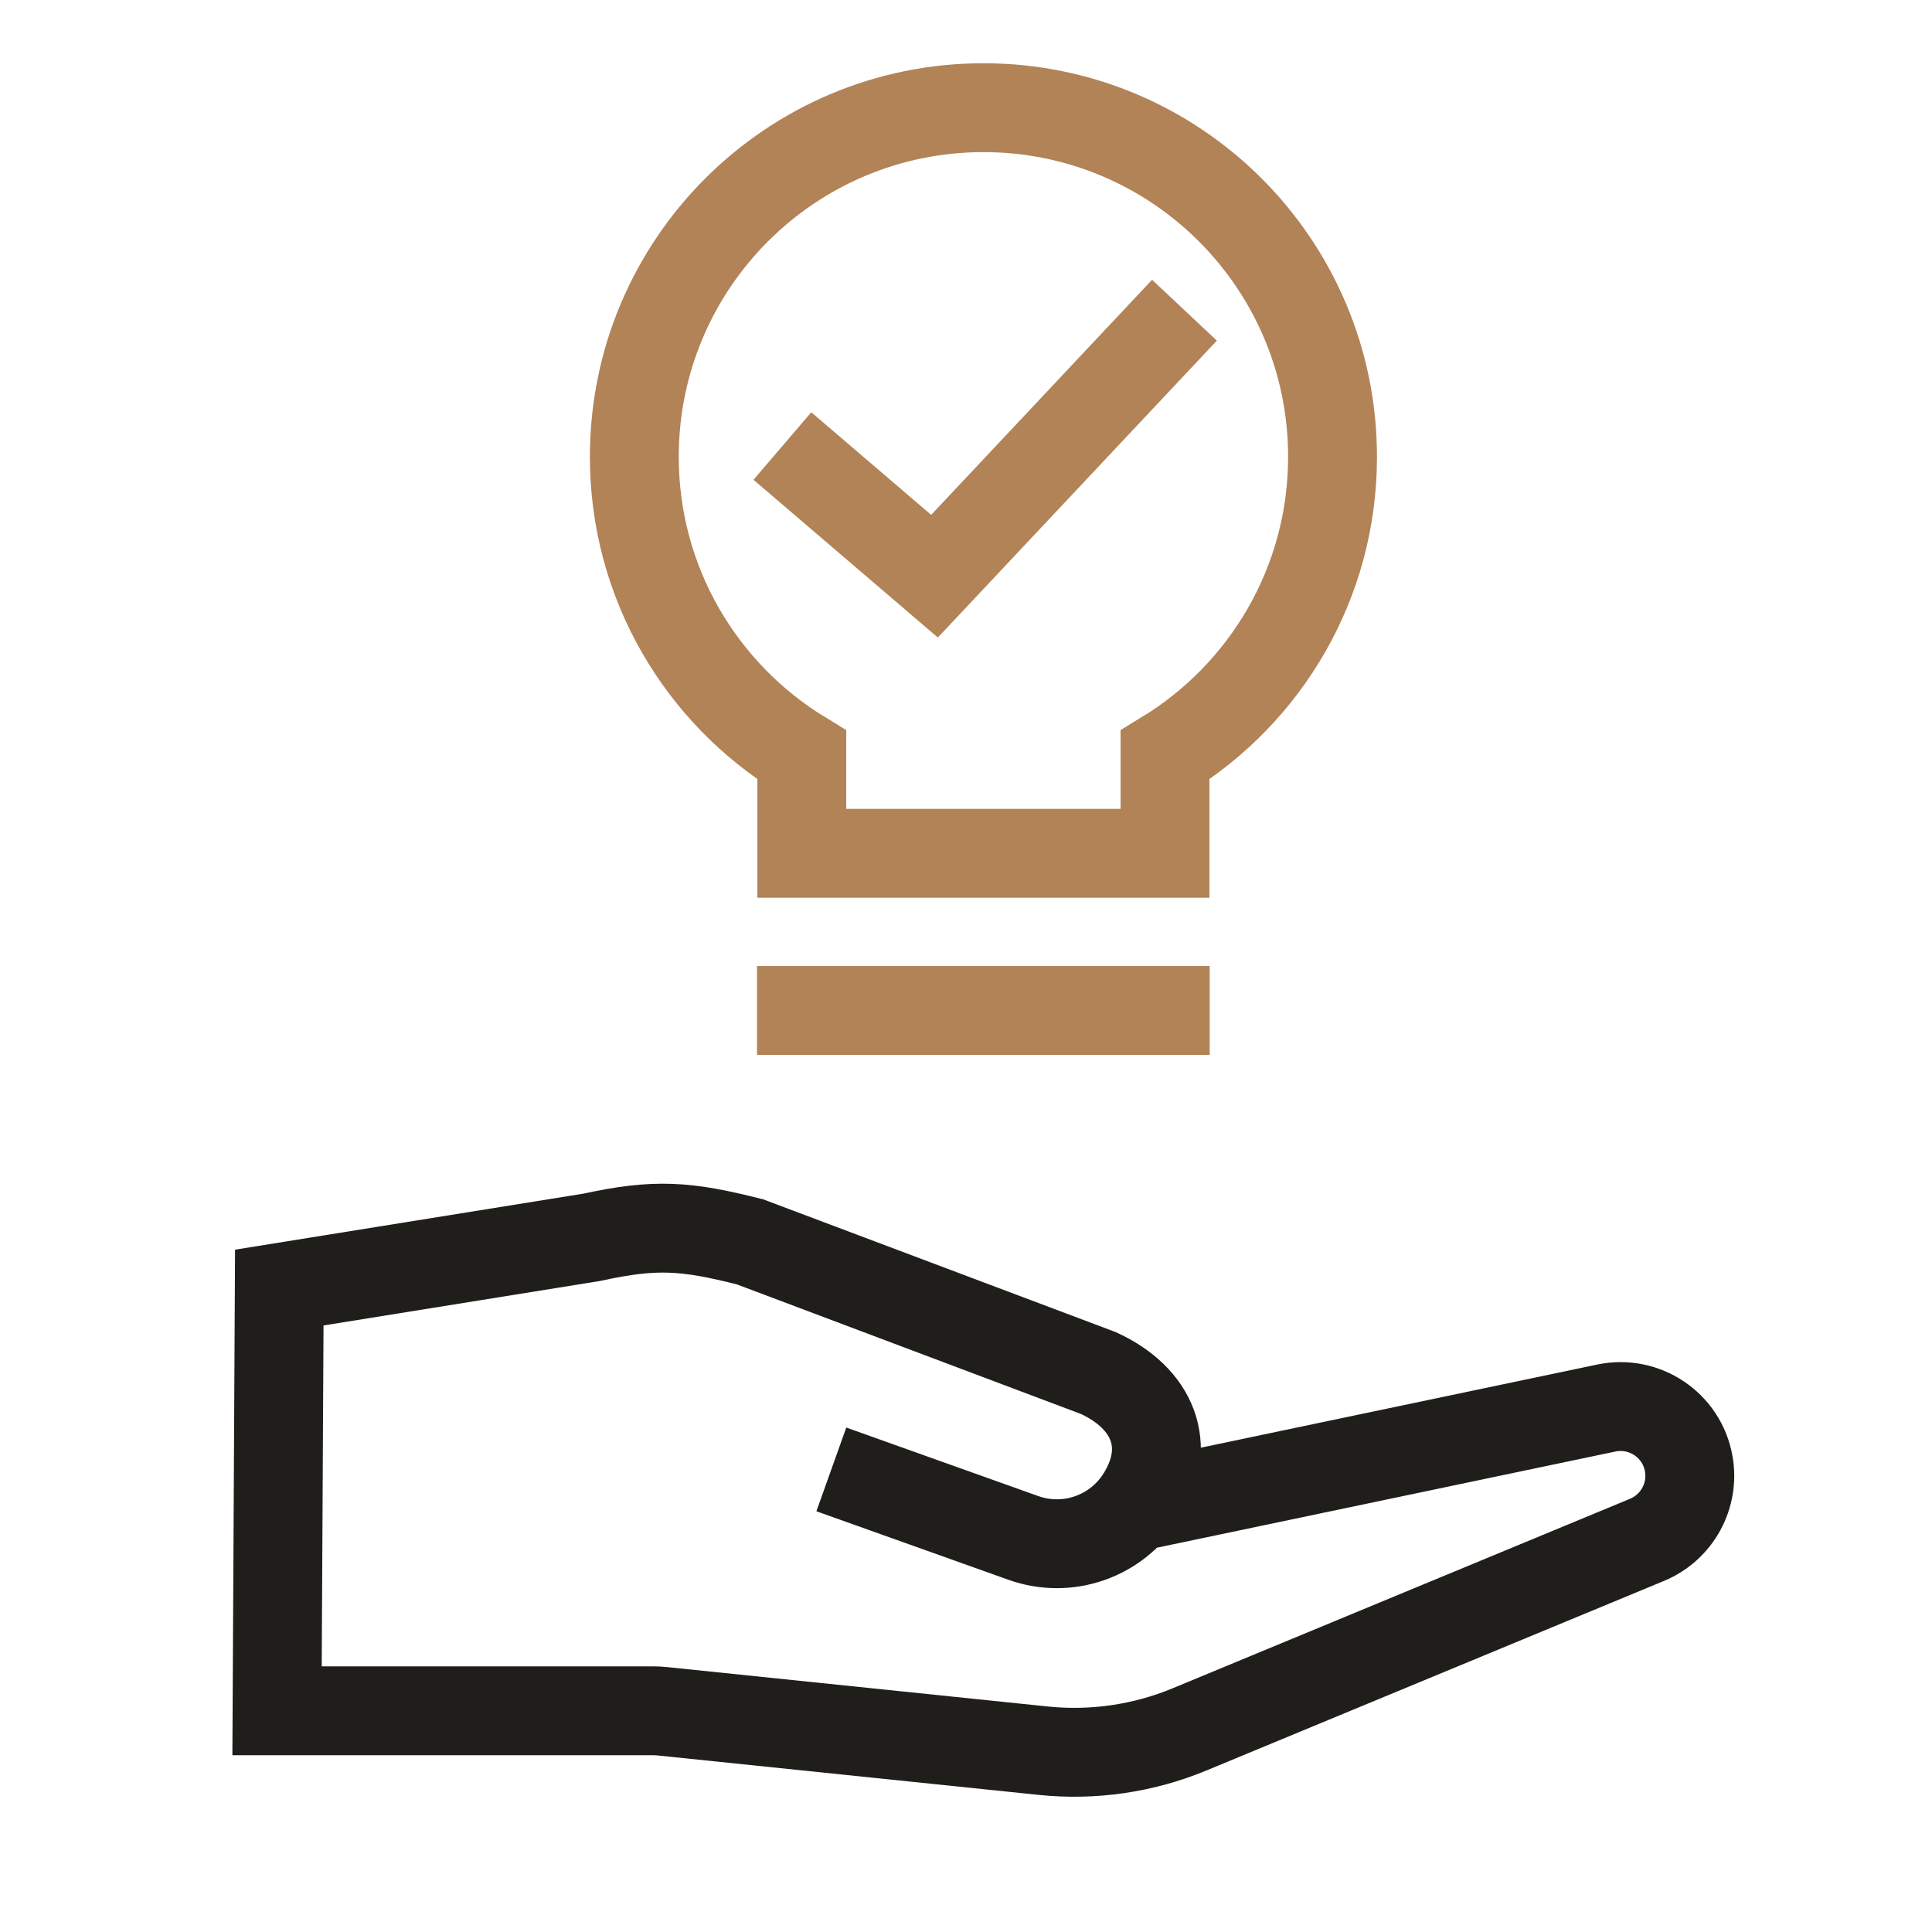
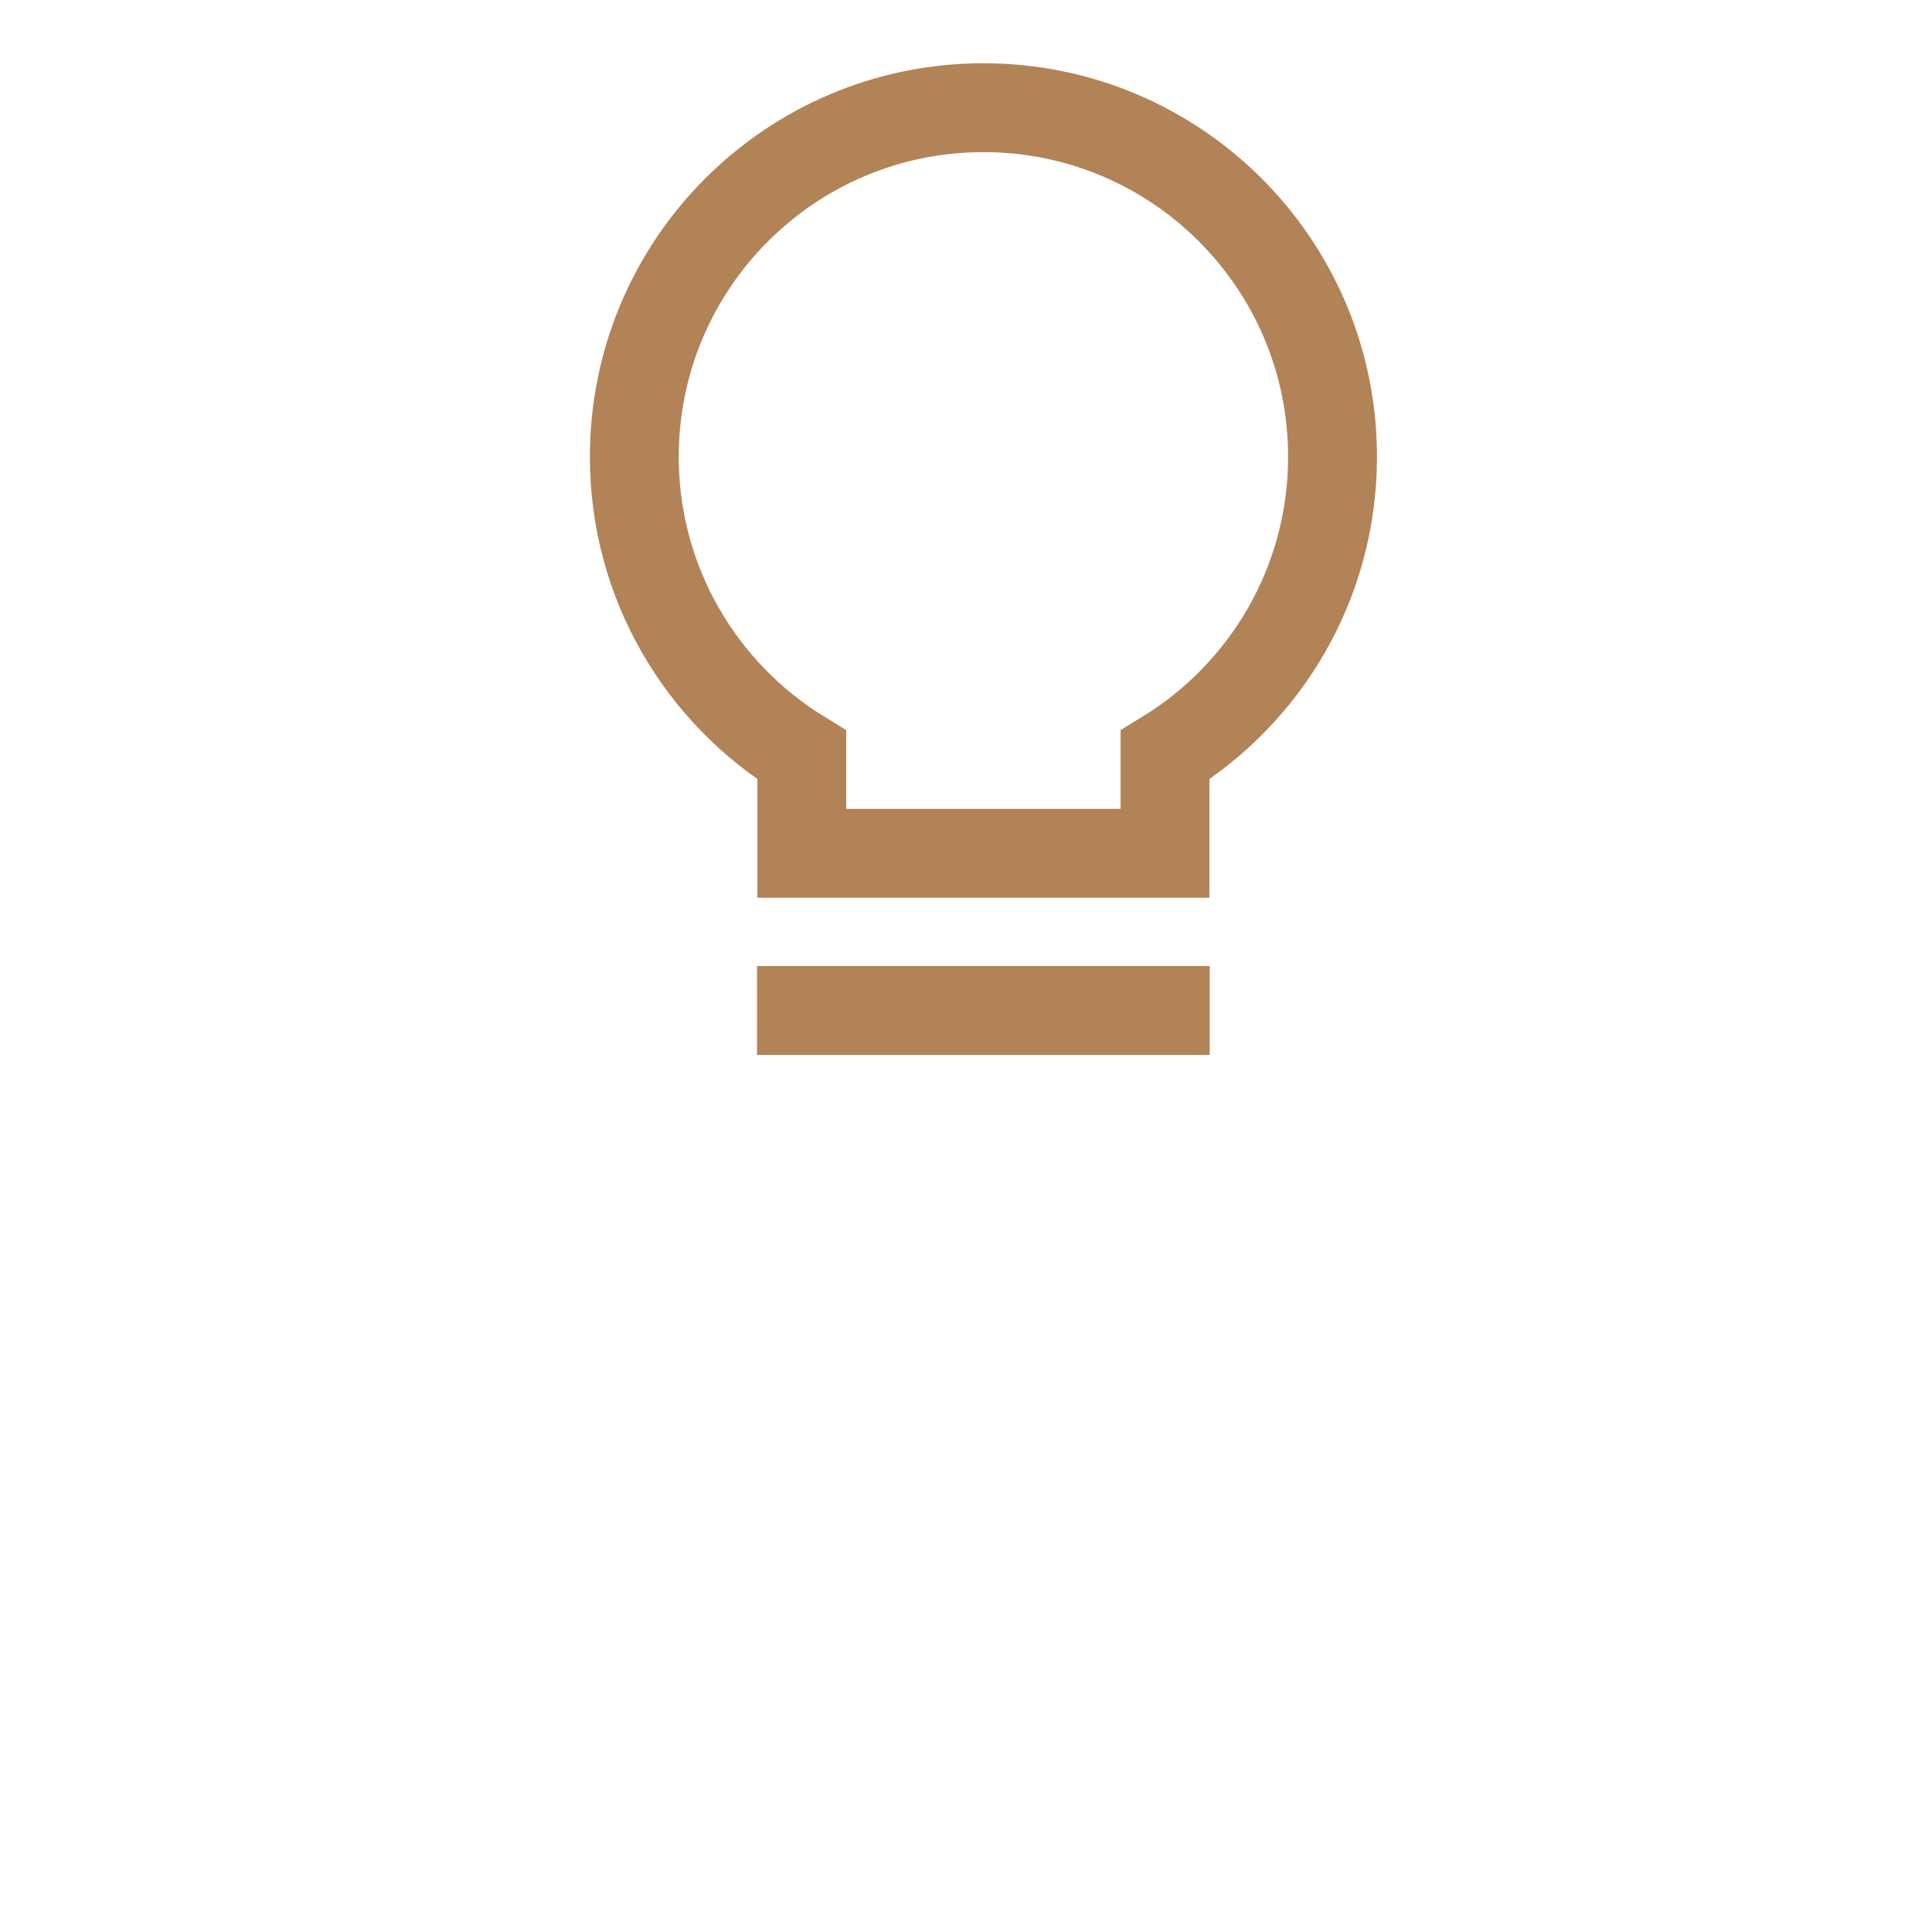
<svg xmlns="http://www.w3.org/2000/svg" id="图层_1" x="0px" y="0px" viewBox="0 0 500 500" style="enable-background:new 0 0 500 500;" xml:space="preserve">
  <style type="text/css">	.st0{fill:none;stroke:#1F1E1B;stroke-width:23;stroke-miterlimit:10;}	.st1{fill:none;stroke:#B28357;stroke-width:23;stroke-miterlimit:10;}</style>
  <g>
-     <path class="st0" d="M293.76,389.98l121.95-25.58c9.88-2.07,19.53,4.42,21.32,14.35v0c1.5,8.3-2.99,16.53-10.78,19.76  l-118.39,49.05c-11.96,4.96-24.97,6.85-37.85,5.52l-98.55-10.2c-0.81-0.08-1.62-0.13-2.43-0.13H71.7l0.58-109.53l80.83-13  c16.6-3.62,24.41-3.01,40.96,1.16l90.2,33.97c14.08,6.47,19.3,18.83,11.13,31.99v0c-6.4,10.31-19.11,14.75-30.54,10.68  l-49.71-17.74" />
    <g>
      <path class="st1" d="M344.86,118.22c0-49.9-40.45-90.35-90.35-90.35s-90.35,40.45-90.35,90.35c0,32.68,17.36,61.31,43.35,77.18   v25.43h93.99v-25.43C327.5,179.53,344.86,150.9,344.86,118.22z" />
      <line class="st1" x1="195.91" y1="261.51" x2="313.07" y2="261.51" />
-       <polyline class="st1" points="202.48,115.43 241.85,149.12 306.54,80.28   " />
    </g>
  </g>
</svg>